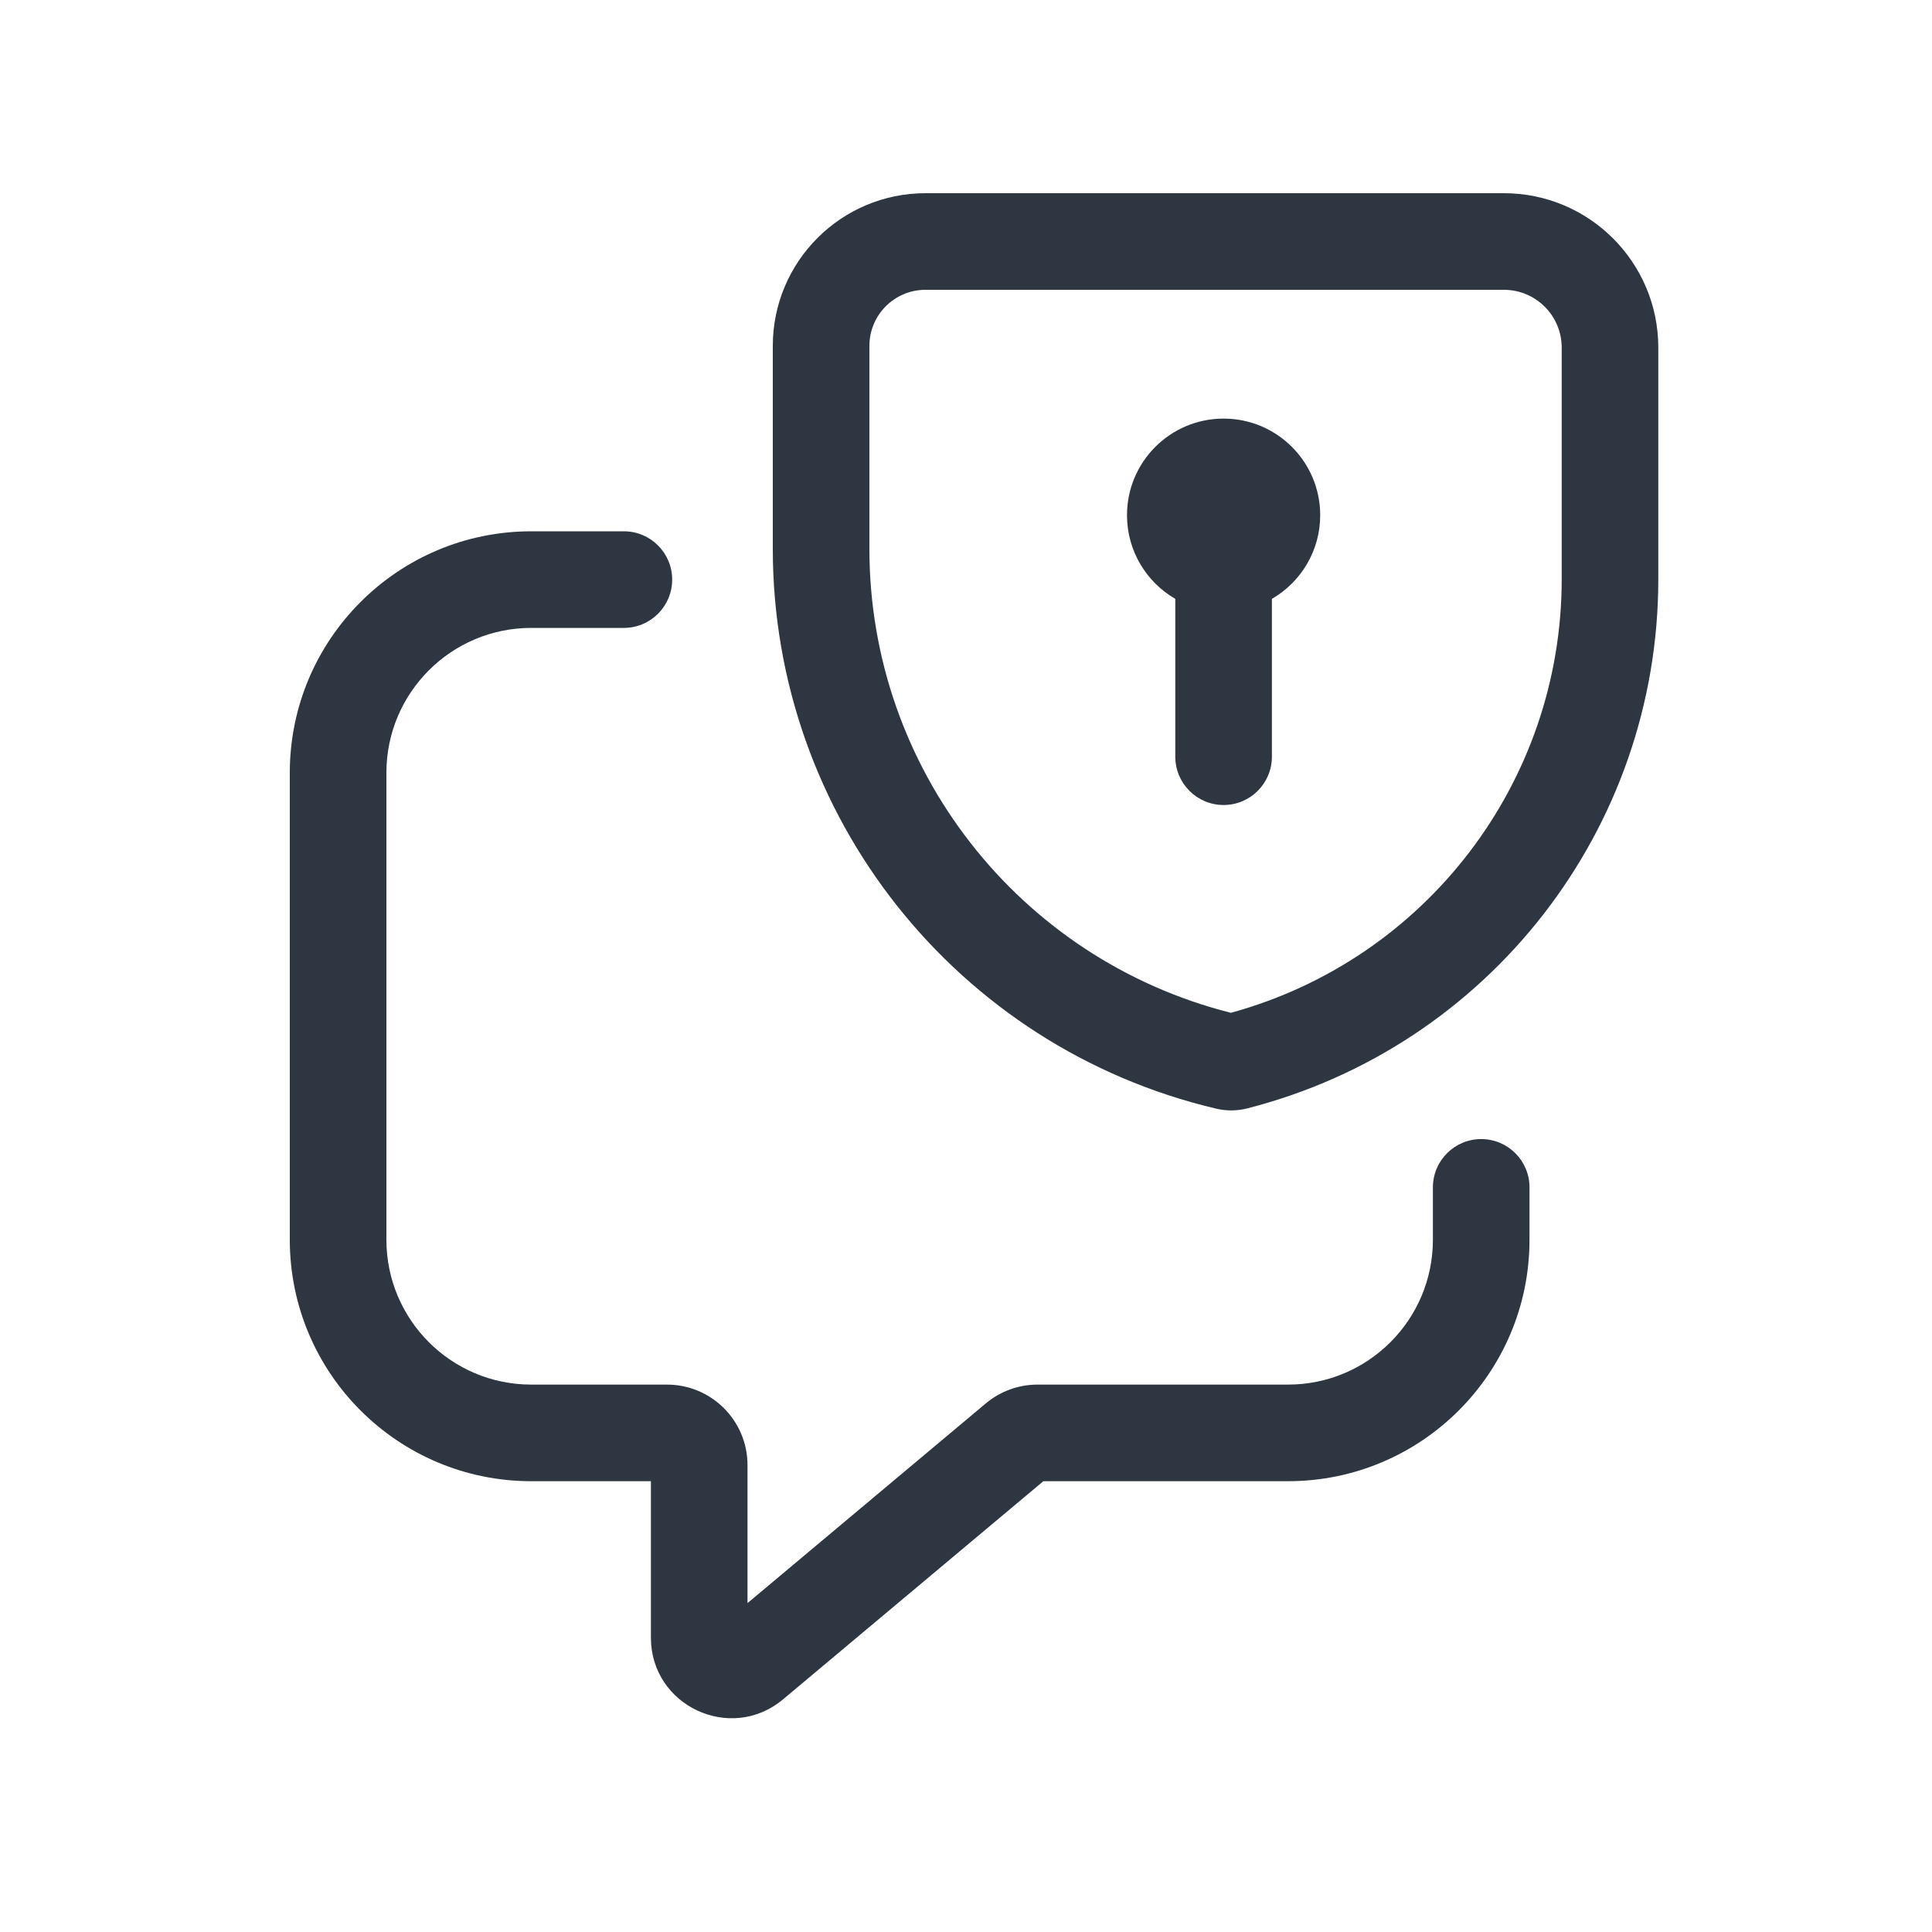
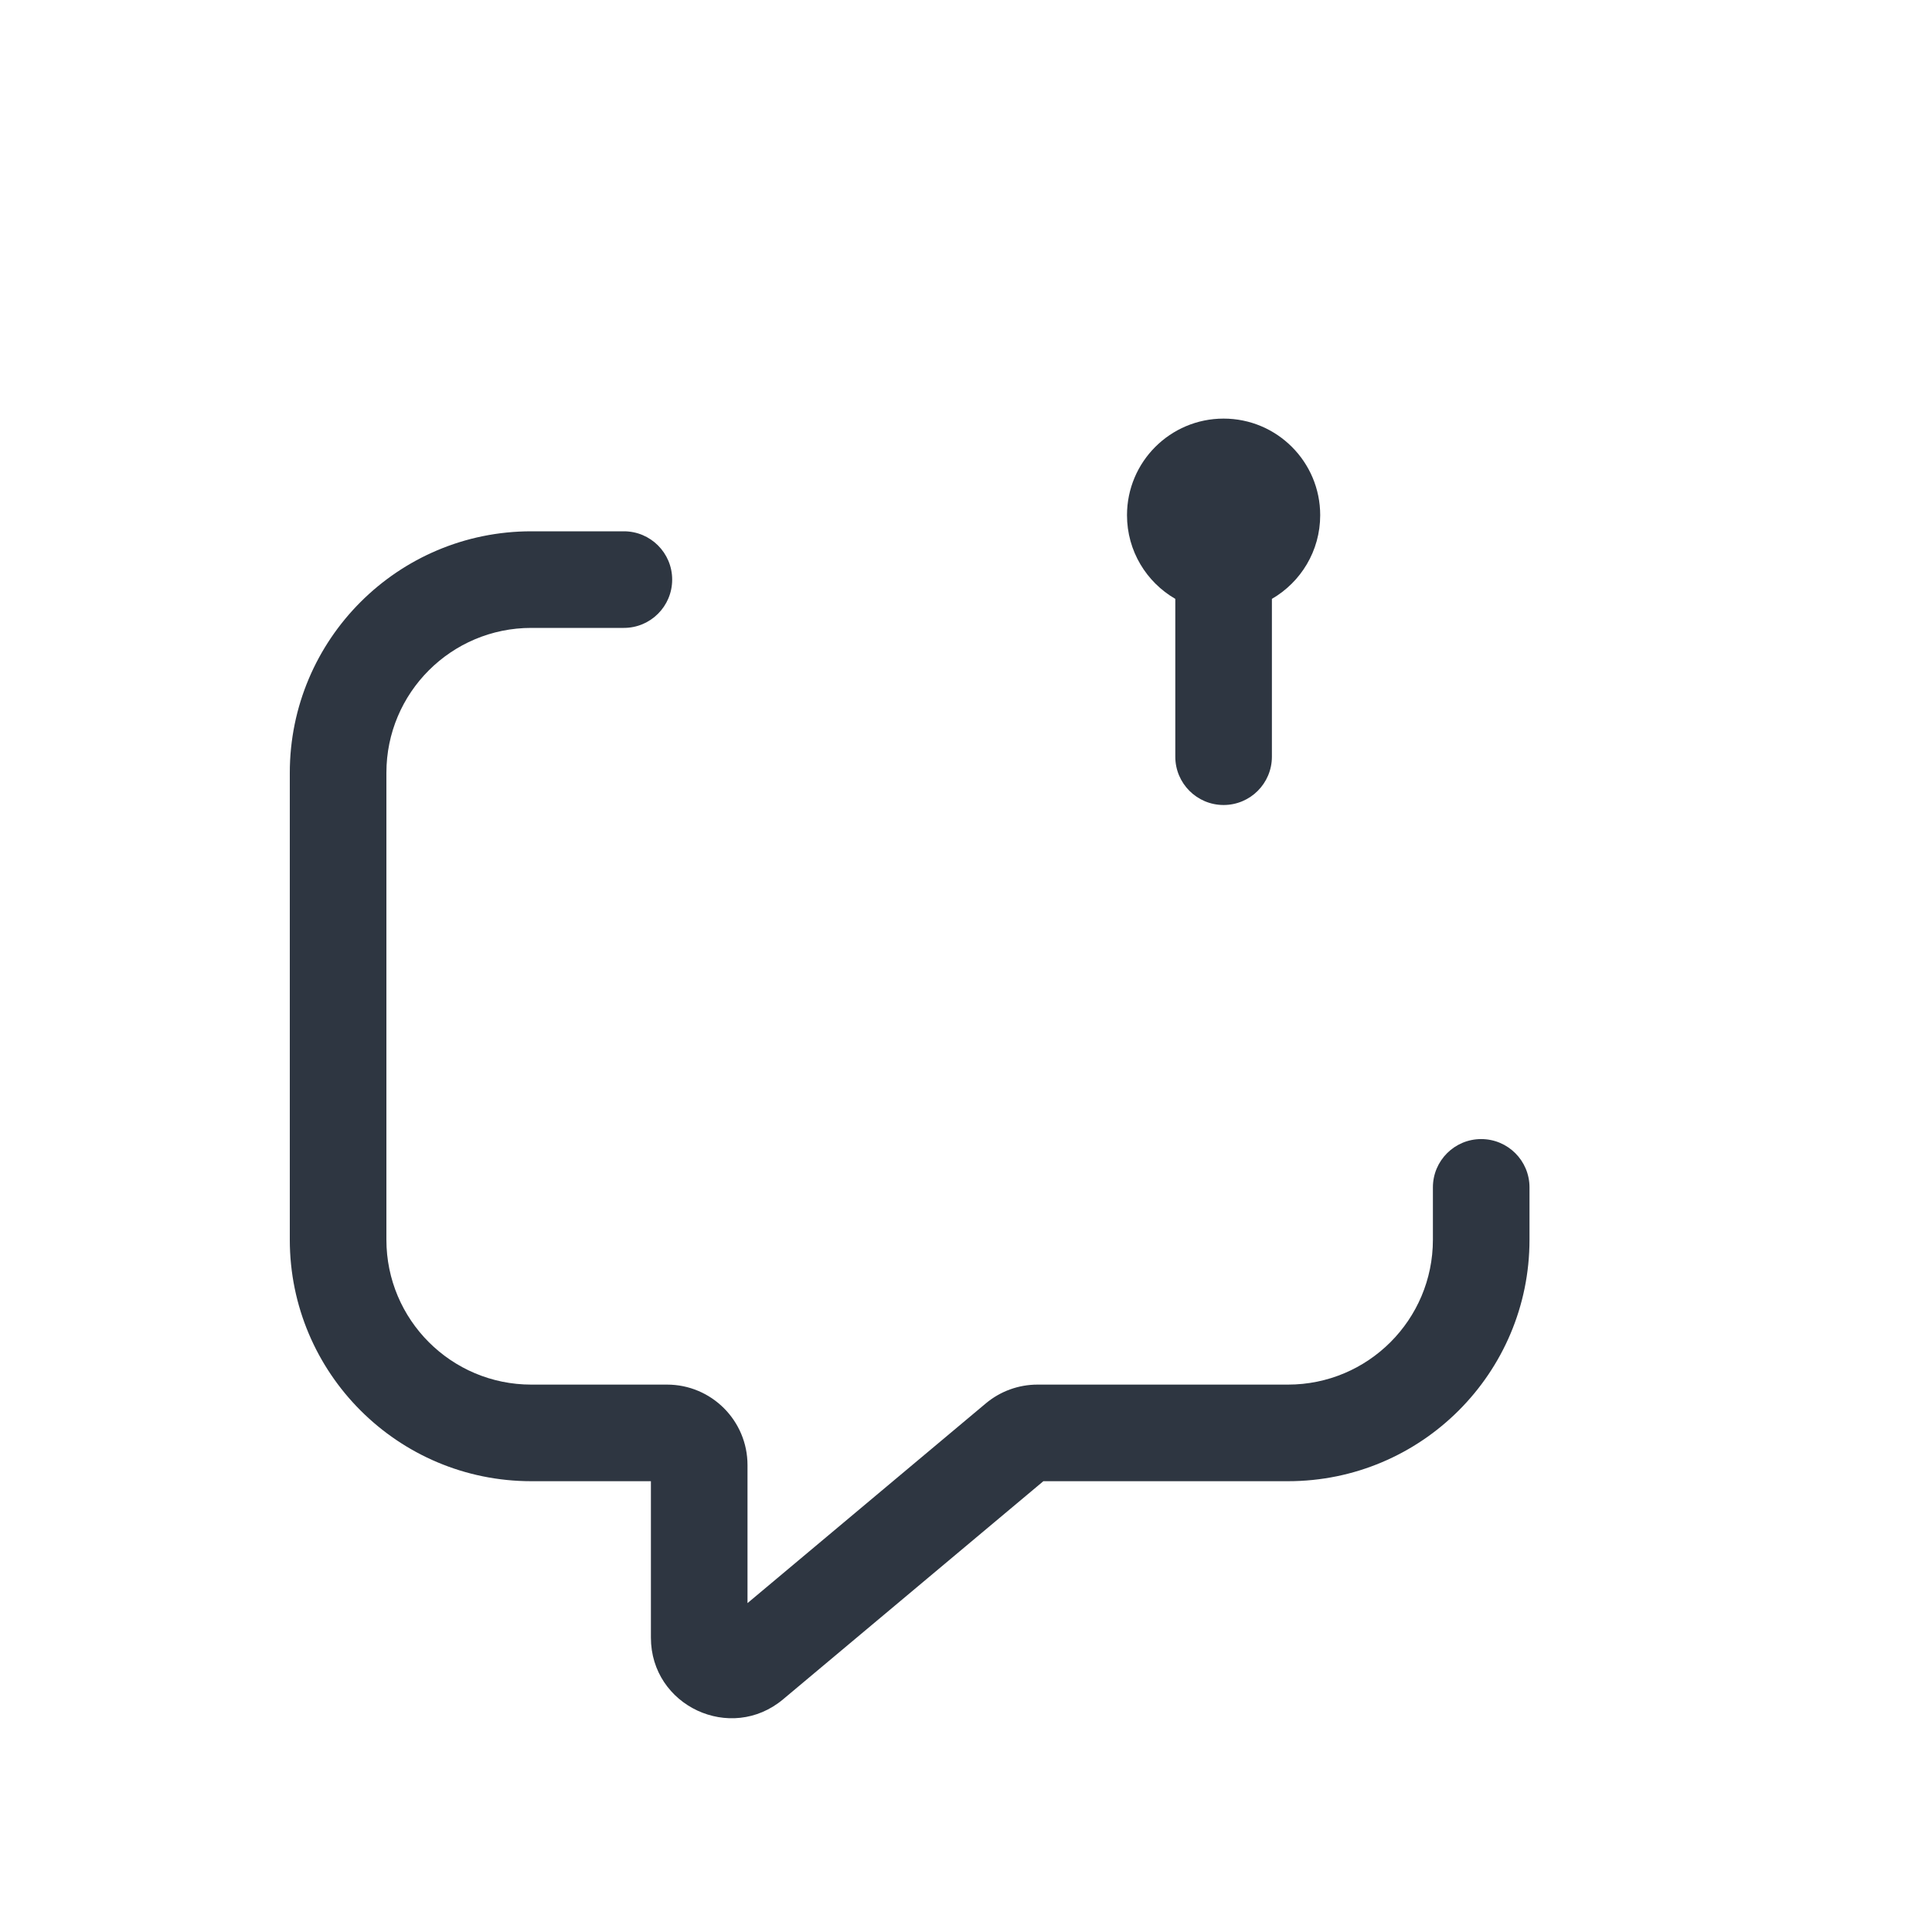
<svg xmlns="http://www.w3.org/2000/svg" width="120" height="120" viewBox="0 0 120 120" fill="none">
  <path d="M79 37.197C80.793 36.16 82 34.221 82 32C82 28.686 79.314 26 76 26C72.686 26 70 28.686 70 32C70 34.221 71.207 36.16 73 37.197V47C73 48.657 74.343 50 76 50C77.657 50 79 48.657 79 47V37.197Z" fill="#2E3641" />
-   <path fill-rule="evenodd" clip-rule="evenodd" d="M57.485 12C52.247 12 48 16.247 48 21.485V34.091C48 50.665 59.416 65.064 75.546 68.862C76.178 69.011 76.837 69.005 77.466 68.844C92.488 65.012 103 51.483 103 35.98V21.591C103 16.294 98.706 12 93.409 12H57.485ZM54 21.485C54 19.56 55.56 18 57.485 18H93.409C95.392 18 97 19.608 97 21.591V35.98C97 48.579 88.565 59.594 76.451 62.907C63.276 59.58 54 47.717 54 34.091V21.485Z" fill="#2E3641" />
  <path d="M24 48C24 43.029 28.029 39 33 39H38.75C40.407 39 41.75 37.657 41.75 36C41.75 34.343 40.407 33 38.75 33H33C24.716 33 18 39.716 18 48V77C18 85.284 24.716 92 33 92H40.429V101.715C40.429 105.96 45.386 108.274 48.64 105.547L64.805 92H80C88.284 92 95 85.284 95 77V73.75C95 72.093 93.657 70.75 92 70.75C90.343 70.75 89 72.093 89 73.75V77C89 81.971 84.971 86 80 86H64.442C63.267 86 62.13 86.413 61.23 87.168L46.429 99.572V91C46.429 88.239 44.19 86 41.429 86H33C28.029 86 24 81.971 24 77V48Z" fill="#2E3641" />
</svg>